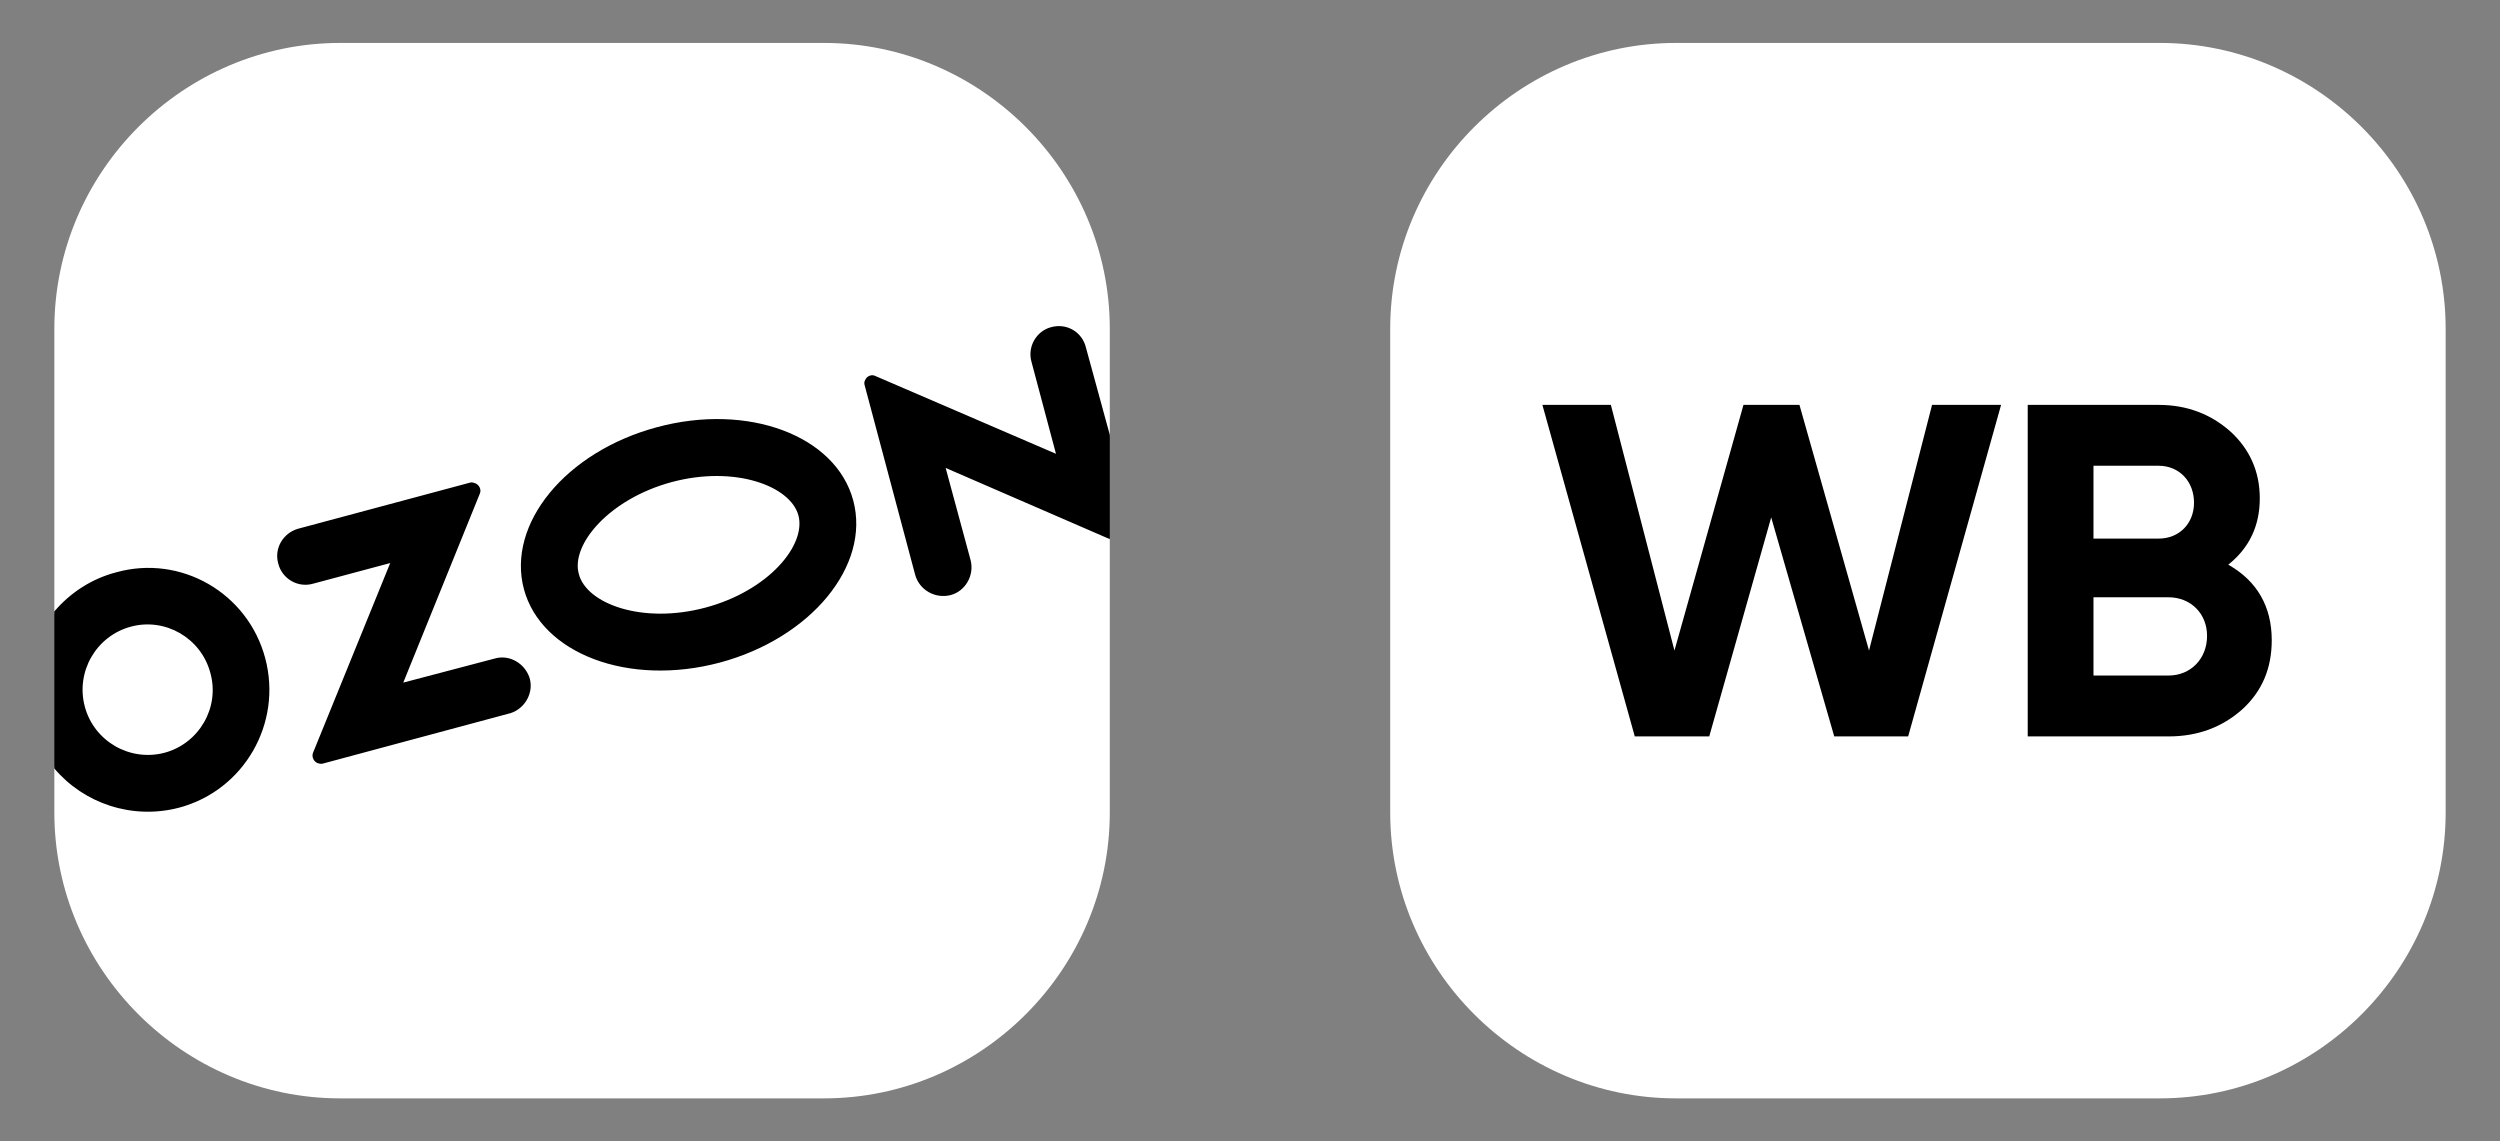
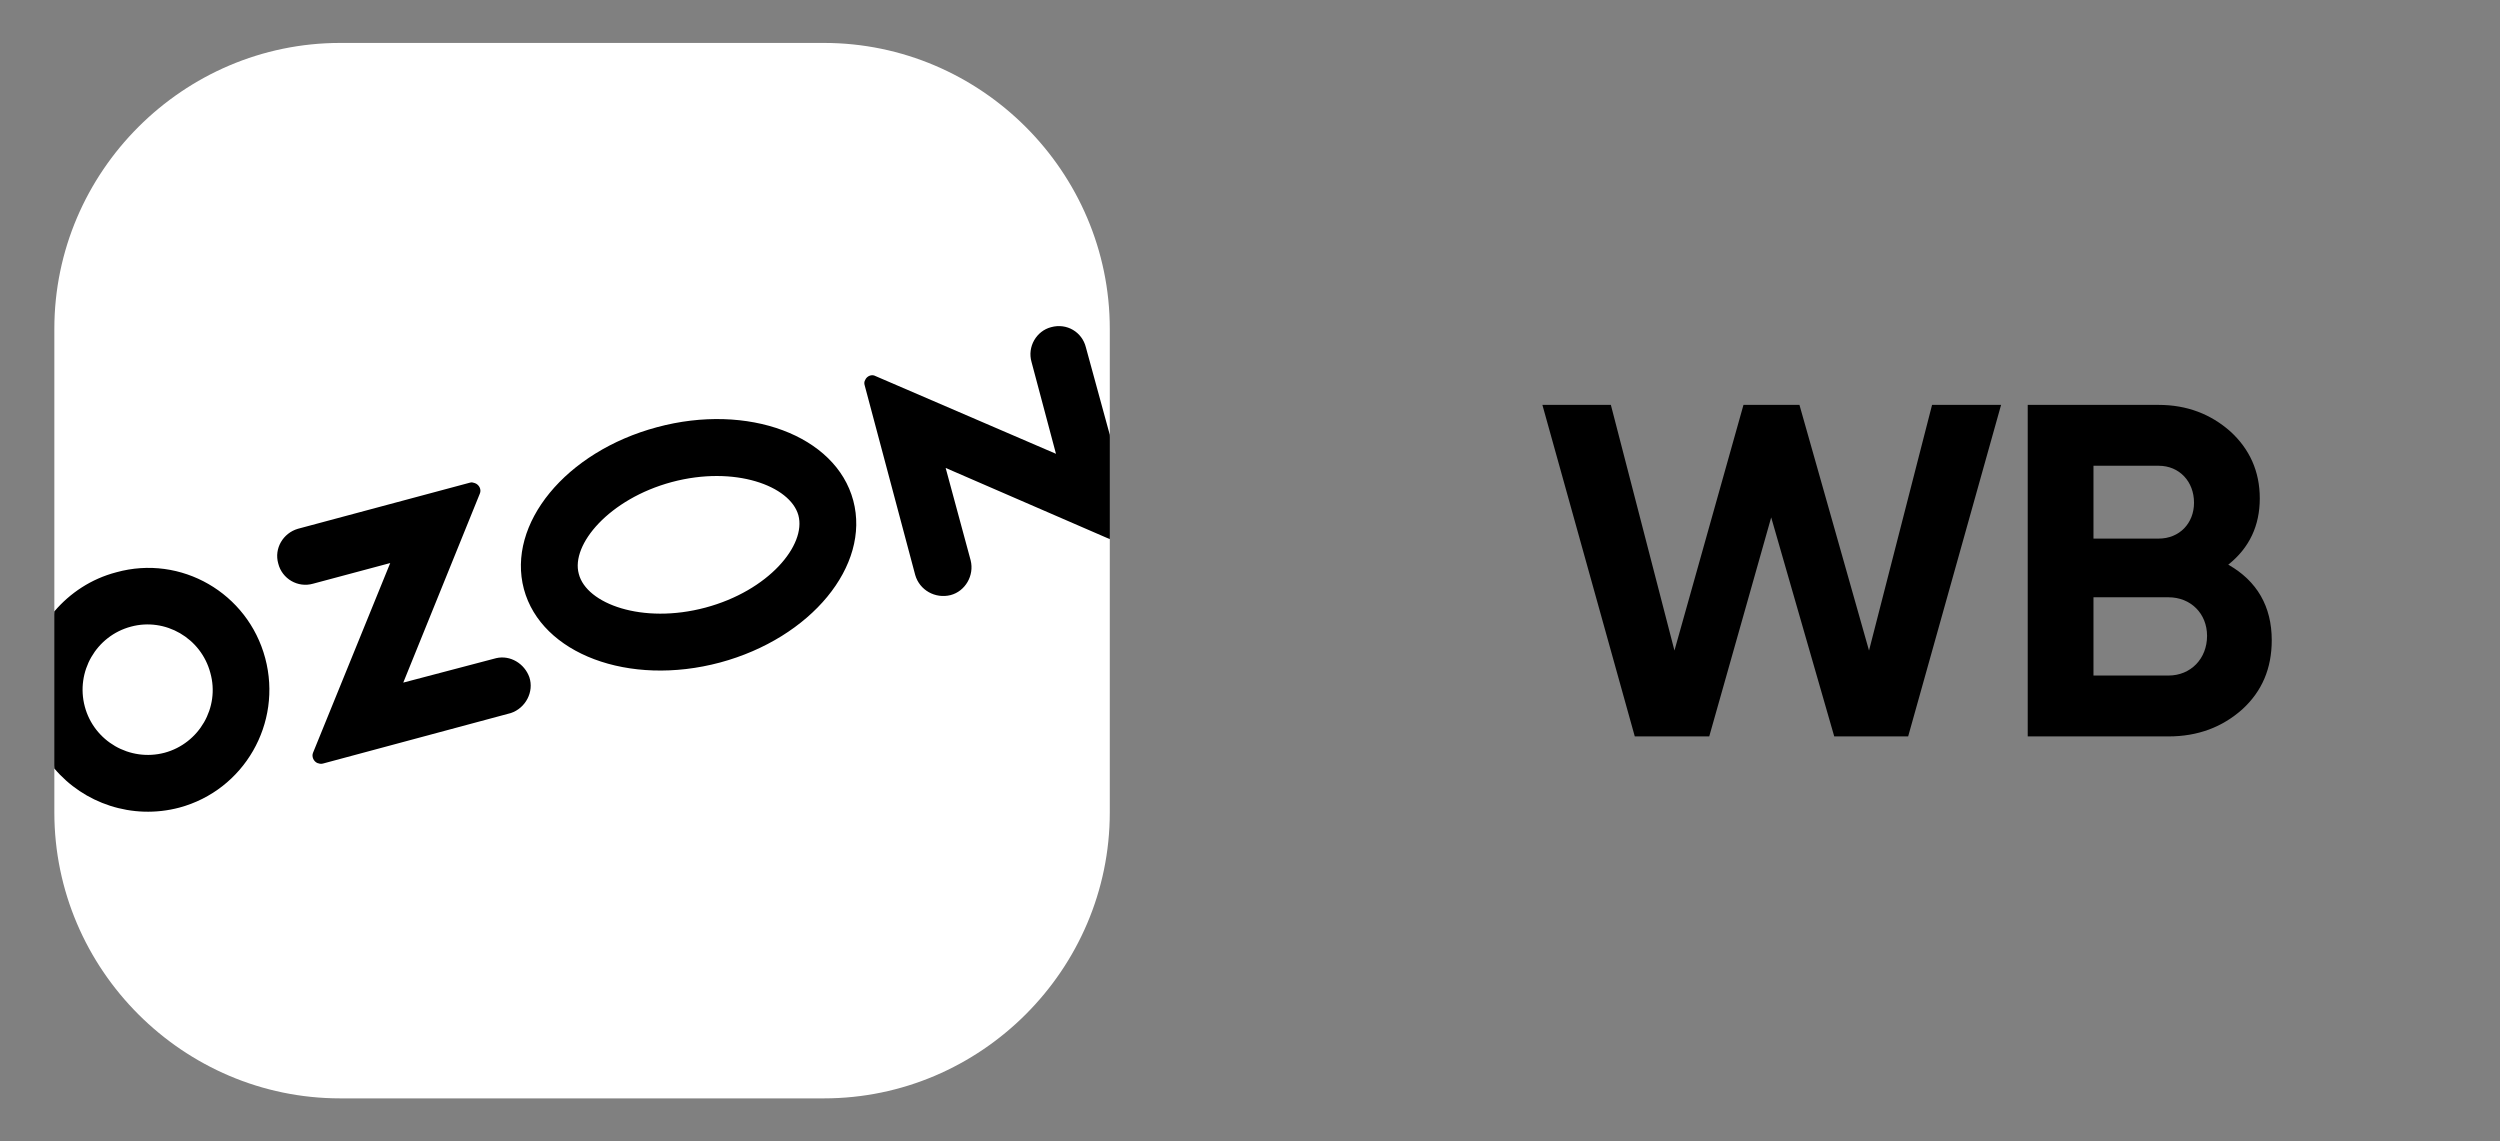
<svg xmlns="http://www.w3.org/2000/svg" xml:space="preserve" width="46mm" height="21mm" style="shape-rendering:geometricPrecision; text-rendering:geometricPrecision; image-rendering:optimizeQuality; fill-rule:evenodd; clip-rule:evenodd" viewBox="0 0 4600 2100">
  <rect x="0" y="0" width="4600" height="2100" fill="#808080" stroke="none" />
  <defs>
    <style type="text/css">  .fil0 {fill:white} .fil1 {fill:black;fill-rule:nonzero}  </style>
  </defs>
  <g id="Слой_x0020_1">
    <g id="_1927122382384">
      <g>
        <path class="fil0" d="M626 79l890 0c289,0 526,237 526,526l0 195 -29 96 29 96 0 503c0,289 -237,526 -526,526l-890 0c-289,0 -526,-237 -526,-526l0 -81 31 -145 -31 -144 0 -520c0,-289 237,-526 526,-526z" />
        <path class="fil1" d="M913 1211l-171 45 141 -348c3,-7 -1,-16 -9,-19 -3,-1 -6,-2 -9,-1l-317 85c-27,8 -44,36 -36,64 7,28 36,45 64,37l142 -38 -142 349c-3,7 1,16 8,19 3,1 6,2 10,1l346 -93c27,-9 43,-39 34,-66 -9,-25 -35,-41 -61,-35l0 0 0 0zm1021 -609l0 0c-27,7 -44,36 -36,64l45 169 -332 -143c-7,-4 -16,0 -19,7 -2,3 -2,7 -1,10l93 349c8,28 37,44 65,37 27,-7 44,-36 37,-64l-46 -170 302 131 0 -192 -44 -161c-7,-28 -35,-45 -64,-37zm-636 516l0 0c-116,31 -219,-7 -233,-62 -15,-54 56,-138 171,-169 116,-31 218,7 233,61 15,55 -55,139 -171,170zm-89 -332l0 0c-168,45 -277,178 -245,298 32,119 193,180 361,135 167,-45 277,-178 245,-298 -32,-120 -194,-180 -361,-135zm-906 599l0 0c-64,17 -130,-21 -147,-85 -17,-64 21,-130 85,-147 63,-17 129,21 146,85l0 0c18,64 -21,130 -84,147zm-89 -332l0 0c-46,12 -85,38 -114,72l0 289c54,64 143,95 230,72 119,-32 190,-155 158,-275 0,0 0,0 0,0 -32,-120 -155,-191 -274,-158z" />
      </g>
      <g>
-         <path class="fil0" d="M3084 79l890 0c289,0 526,237 526,526l0 890c0,289 -237,526 -526,526l-890 0c-289,0 -526,-237 -526,-526l0 -890c0,-289 237,-526 526,-526z" />
        <path class="fil1" d="M4100 1039c39,-31 58,-72 58,-122 0,-50 -19,-91 -54,-123 -36,-32 -80,-49 -132,-49l-241 0 0 610 259 0c54,0 99,-17 136,-50 36,-33 54,-75 54,-127 0,-62 -27,-109 -80,-139l0 0zm-955 316l114 -403 116 403 136 0 171 -610 -127 0 -116 452 -128 -452 -103 0 -127 452 -117 -452 -126 0 170 610 137 0zm827 -498c38,0 65,29 65,68 0,38 -27,66 -65,66l-120 0 0 -134 120 0zm-120 386l0 -144 138 0c41,0 71,30 71,71 0,42 -30,73 -71,73l-138 0z" />
      </g>
    </g>
  </g>
</svg>